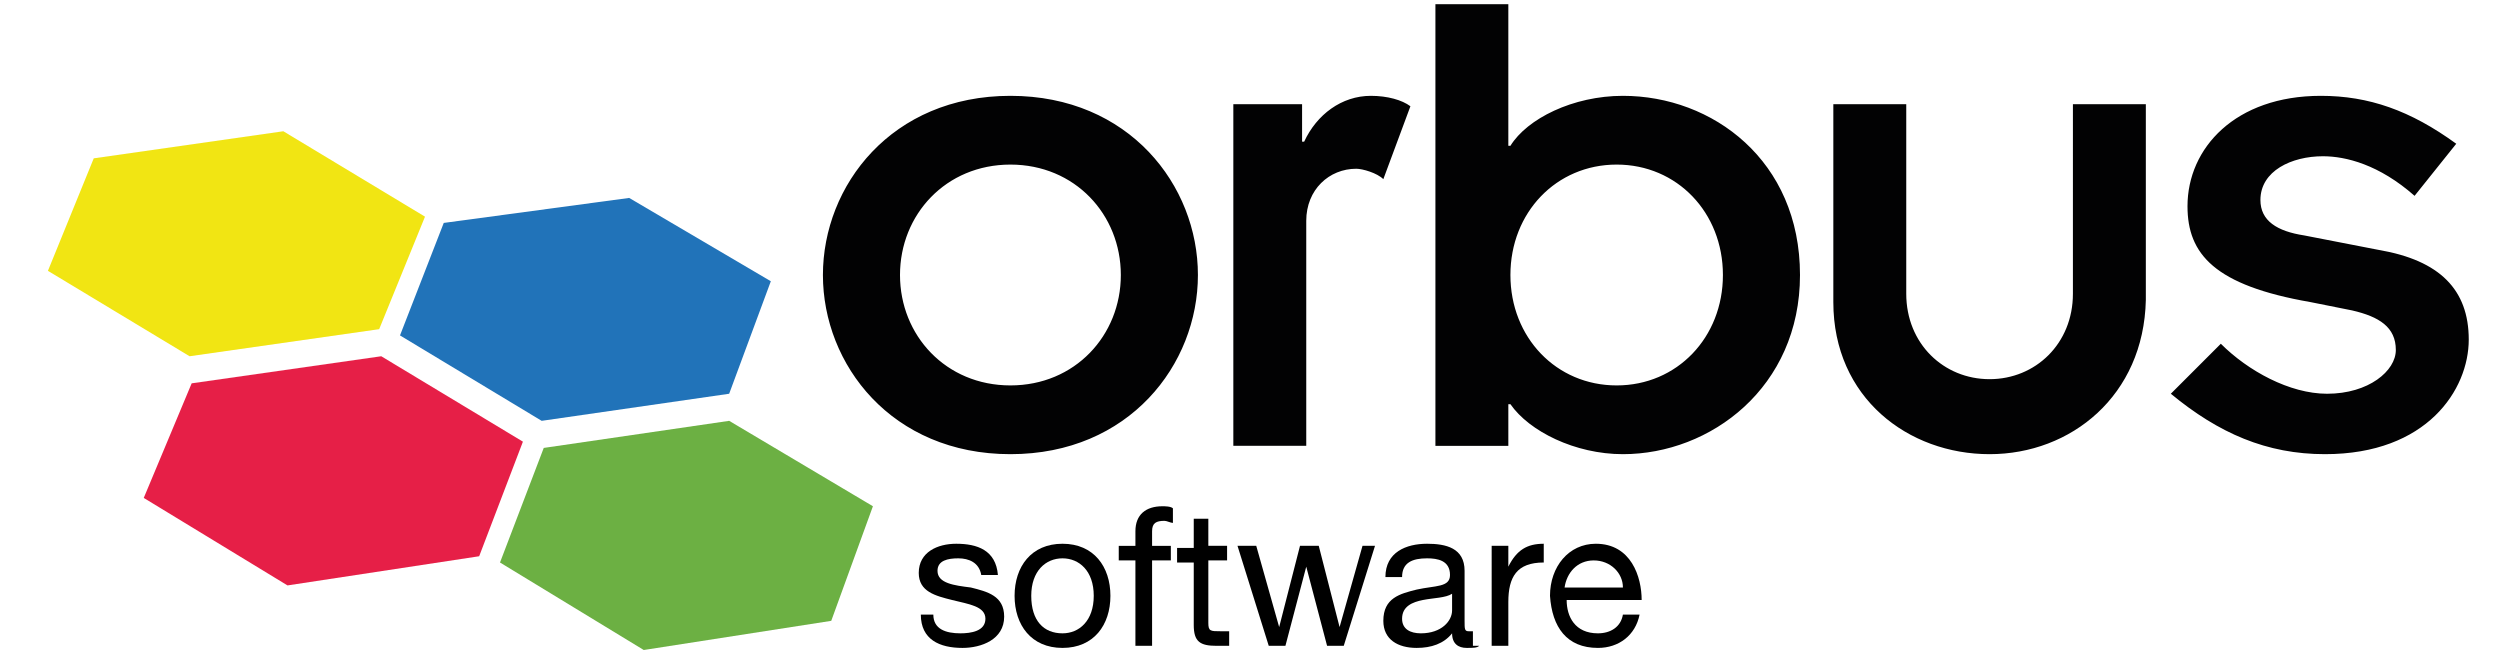
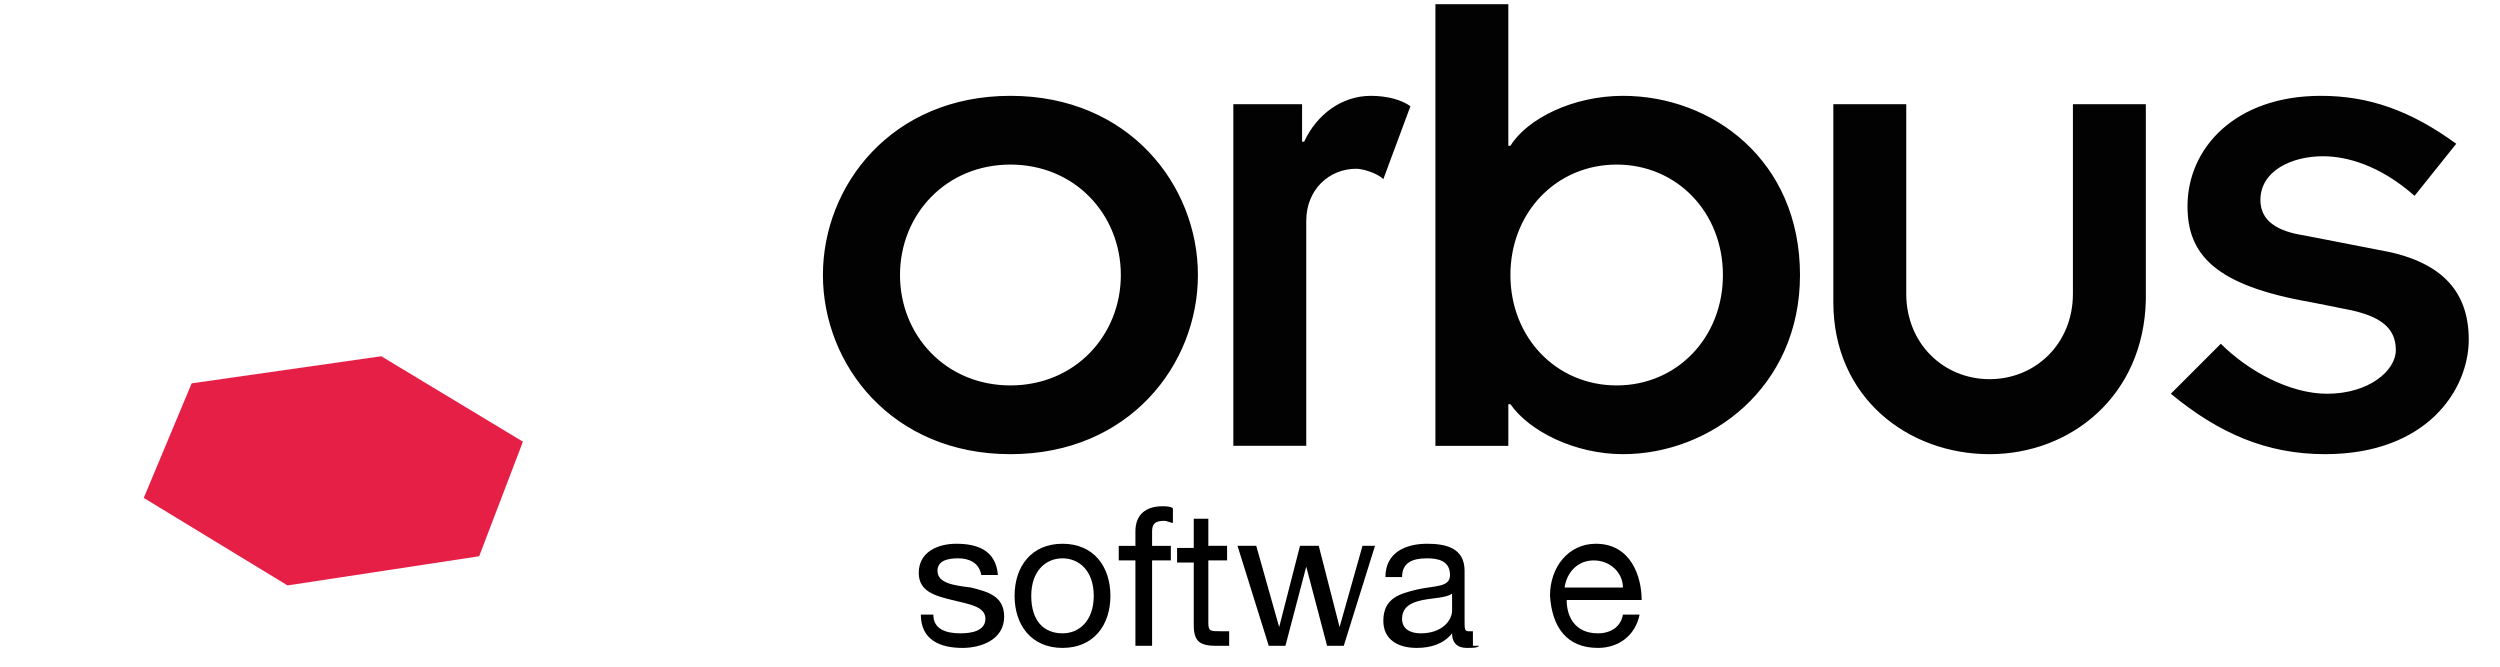
<svg xmlns="http://www.w3.org/2000/svg" version="1.1" id="Layer_1" x="0px" y="0px" viewBox="0 0 120 32" style="enable-background:new 0 0 120 32;" xml:space="preserve">
  <style type="text/css">
	.st0{fill:#F1E513;}
	.st1{fill:#E61F47;}
	.st2{fill:#6CB043;}
	.st3{fill:#2173B9;}
	.st4{fill:#020203;}
	.st5{enable-background:new    ;}
</style>
  <g>
-     <polygon class="st0" points="18.2,15.8 9.1,17.1 2.3,13 4.5,7.6 13.6,6.3 20.4,10.4  " />
    <polygon class="st1" points="23,26.7 13.8,28.1 6.9,23.9 9.2,18.4 18.3,17.1 25.1,21.2  " />
-     <polygon class="st2" points="39.9,29.8 30.9,31.2 24,27 26.1,21.5 35,20.2 41.9,24.3  " />
-     <polygon class="st3" points="35,18.9 26,20.2 19.2,16.1 21.3,10.7 30.2,9.5 37,13.5  " />
  </g>
  <path class="st4" d="M48.5,21.8c-5.7,0-9-4.3-9-8.6s3.3-8.6,9-8.6s9,4.3,9,8.6S54.2,21.8,48.5,21.8 M48.5,7.9  c-3.1,0-5.3,2.4-5.3,5.3s2.2,5.3,5.3,5.3s5.3-2.4,5.3-5.3S51.6,7.9,48.5,7.9 M66.4,8.6c-0.3-0.3-1-0.5-1.3-0.5c-1.3,0-2.4,1-2.4,2.5  v10.8h-3.5V5h3.3v1.8h0.1c0.6-1.3,1.8-2.2,3.2-2.2c0.8,0,1.5,0.2,1.9,0.5L66.4,8.6z M77.9,21.8c-2.3,0-4.5-1.1-5.4-2.4h-0.1v2h-3.5  V0.2h3.5V7h0.1c0.8-1.3,3-2.4,5.4-2.4c4.3,0,8.5,3.1,8.5,8.6C86.4,18.6,82.1,21.8,77.9,21.8 M77.6,7.9c-2.9,0-5.1,2.3-5.1,5.3  s2.2,5.3,5.1,5.3s5.1-2.3,5.1-5.3S80.5,7.9,77.6,7.9 M95.5,21.8c-3.9,0-7.5-2.7-7.5-7.3V5h3.5v9.1c0,2.4,1.8,4.1,4,4.1s4-1.7,4-4.1  V5h3.5v9.4C102.9,19,99.4,21.8,95.5,21.8 M111.5,7.5c-1.5,0-3,0.7-3,2.1c0,1,0.8,1.5,2.1,1.7l3.6,0.7c2.9,0.5,4.3,1.9,4.3,4.3  s-2,5.5-6.9,5.5c-2.8,0-5.1-1-7.4-2.9l2.4-2.4c1.3,1.3,3.3,2.4,5.1,2.4c2,0,3.3-1.1,3.3-2.1c0-1.1-0.8-1.6-2.1-1.9l-2-0.4  c-4.6-0.8-5.9-2.3-5.9-4.6c0-2.8,2.3-5.3,6.4-5.3c2.3,0,4.3,0.7,6.5,2.3l-2,2.5C114.2,7.9,112.6,7.5,111.5,7.5" />
  <g class="st5">
-     <path d="M44.8,29.5c0,0.7,0.6,0.9,1.3,0.9c0.5,0,1.2-0.1,1.2-0.7c0-0.6-0.8-0.7-1.6-0.9c-0.8-0.2-1.6-0.4-1.6-1.3   c0-1,0.9-1.4,1.8-1.4c1,0,1.9,0.3,2,1.5h-0.8c-0.1-0.6-0.6-0.8-1.1-0.8c-0.5,0-1,0.1-1,0.6c0,0.6,0.8,0.7,1.6,0.8   c0.8,0.2,1.6,0.4,1.6,1.4c0,1.1-1.1,1.5-2,1.5c-1.1,0-2-0.4-2-1.6H44.8z" />
+     <path d="M44.8,29.5c0,0.7,0.6,0.9,1.3,0.9c0.5,0,1.2-0.1,1.2-0.7c0-0.6-0.8-0.7-1.6-0.9c-0.8-0.2-1.6-0.4-1.6-1.3   c0-1,0.9-1.4,1.8-1.4c1,0,1.9,0.3,2,1.5h-0.8c-0.1-0.6-0.6-0.8-1.1-0.8c-0.5,0-1,0.1-1,0.6c0,0.6,0.8,0.7,1.6,0.8   c0.8,0.2,1.6,0.4,1.6,1.4c0,1.1-1.1,1.5-2,1.5c-1.1,0-2-0.4-2-1.6H44.8" />
    <path d="M51,26.1c1.5,0,2.3,1.1,2.3,2.5c0,1.4-0.8,2.5-2.3,2.5c-1.5,0-2.3-1.1-2.3-2.5C48.7,27.2,49.5,26.1,51,26.1z M51,30.4   c0.8,0,1.5-0.6,1.5-1.8c0-1.2-0.7-1.8-1.5-1.8s-1.5,0.6-1.5,1.8C49.5,29.8,50.1,30.4,51,30.4z" />
    <path d="M54.5,26.9h-0.8v-0.7h0.8v-0.7c0-0.8,0.5-1.2,1.3-1.2c0.1,0,0.4,0,0.5,0.1v0.7c-0.1,0-0.3-0.1-0.4-0.1   c-0.4,0-0.6,0.1-0.6,0.5v0.7h0.9v0.7h-0.9V31h-0.8V26.9z" />
    <path d="M58,26.2h0.9v0.7H58v3c0,0.4,0.1,0.4,0.6,0.4h0.4V31h-0.6c-0.8,0-1.1-0.2-1.1-1v-3h-0.8v-0.7h0.8v-1.4H58V26.2z" />
    <path d="M64.5,31h-0.8l-1-3.8h0l-1,3.8h-0.8l-1.5-4.8h0.9l1.1,3.9h0l1-3.9h0.9l1,3.9h0l1.1-3.9H66L64.5,31z" />
    <path d="M71,31c-0.1,0.1-0.3,0.1-0.6,0.1c-0.4,0-0.7-0.2-0.7-0.7c-0.4,0.5-1,0.7-1.7,0.7c-0.9,0-1.6-0.4-1.6-1.3   c0-1.1,0.8-1.3,1.6-1.5c0.9-0.2,1.6-0.1,1.6-0.7c0-0.7-0.6-0.8-1.1-0.8c-0.7,0-1.2,0.2-1.2,0.9h-0.8c0-1.2,1-1.6,2-1.6   c0.9,0,1.8,0.2,1.8,1.3v2.4c0,0.4,0,0.5,0.2,0.5c0.1,0,0.1,0,0.2,0V31z M69.7,28.5c-0.3,0.2-0.9,0.2-1.4,0.3c-0.5,0.1-1,0.3-1,0.9   c0,0.5,0.4,0.7,0.9,0.7c1,0,1.5-0.6,1.5-1.1V28.5z" />
-     <path d="M71.7,26.2h0.7v1h0c0.4-0.8,0.9-1.1,1.7-1.1V27c-1.3,0-1.7,0.7-1.7,1.9V31h-0.8V26.2z" />
    <path d="M78.7,29.5c-0.2,1-1,1.6-2,1.6c-1.5,0-2.2-1-2.3-2.5c0-1.4,0.9-2.5,2.2-2.5c1.7,0,2.2,1.6,2.2,2.7h-3.6   c0,0.8,0.4,1.6,1.5,1.6c0.6,0,1.1-0.3,1.2-0.9H78.7z M77.9,28.2c0-0.7-0.6-1.3-1.4-1.3c-0.8,0-1.3,0.6-1.4,1.3H77.9z" />
  </g>
</svg>